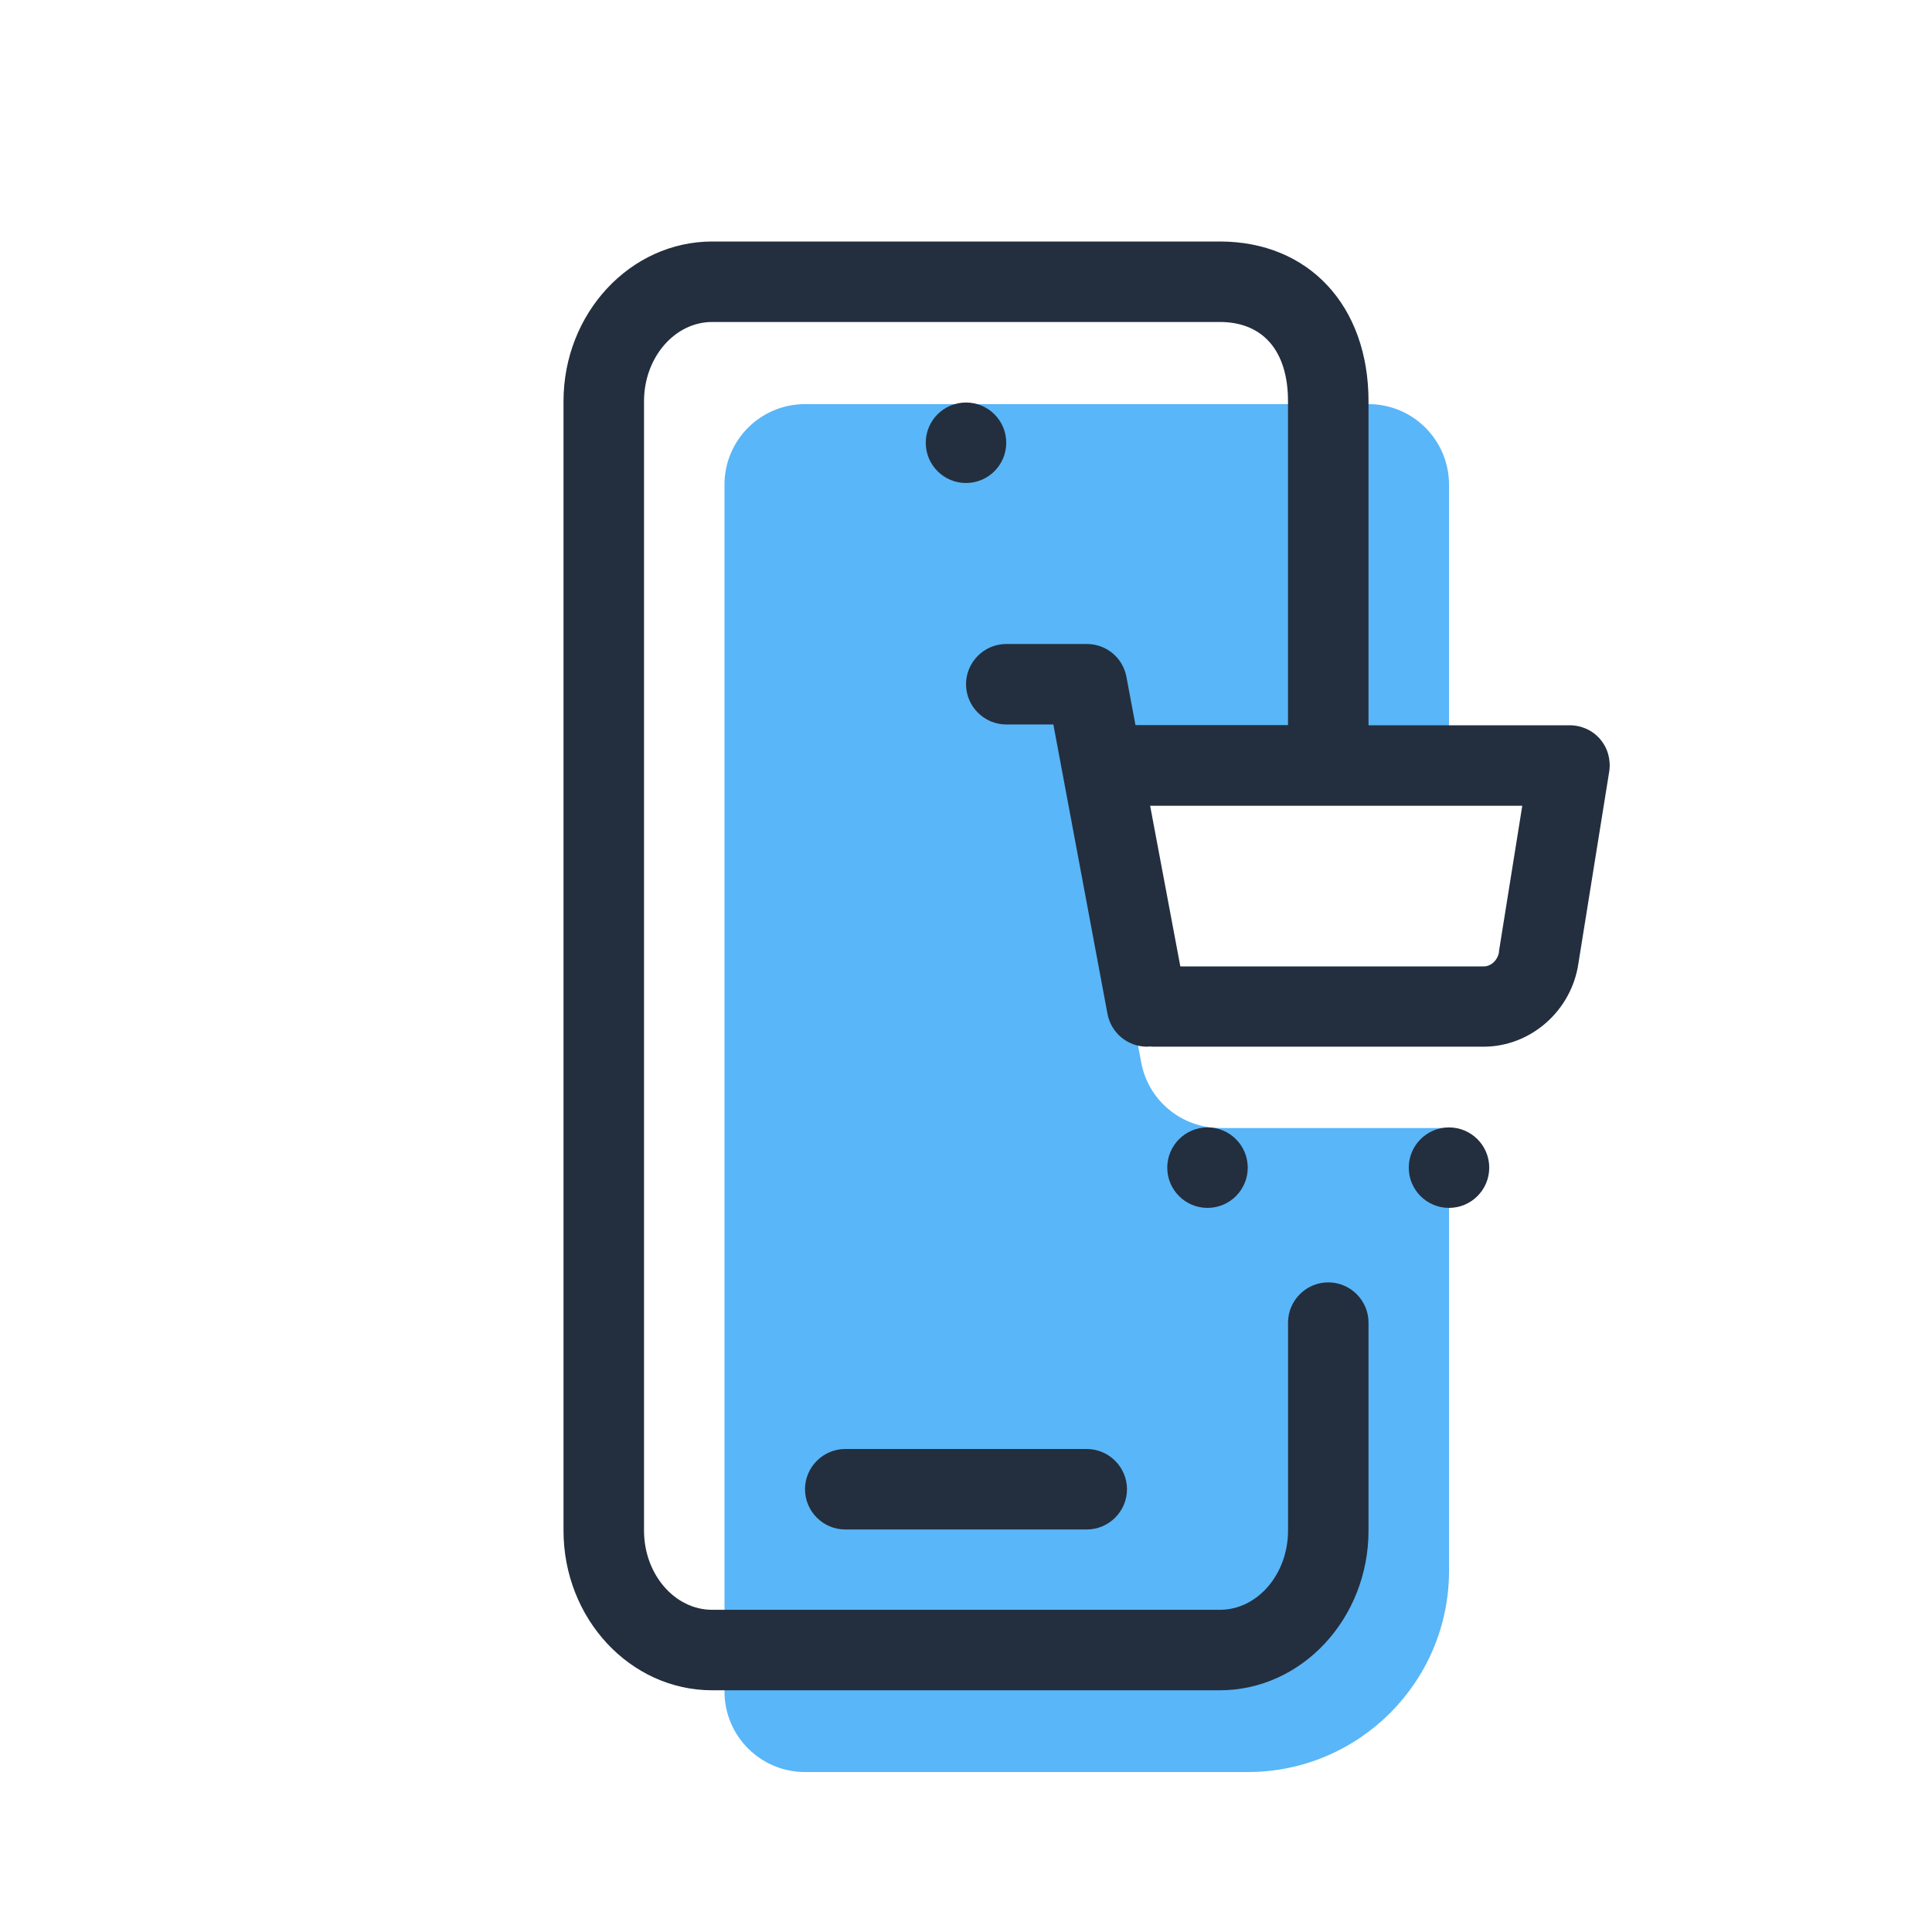
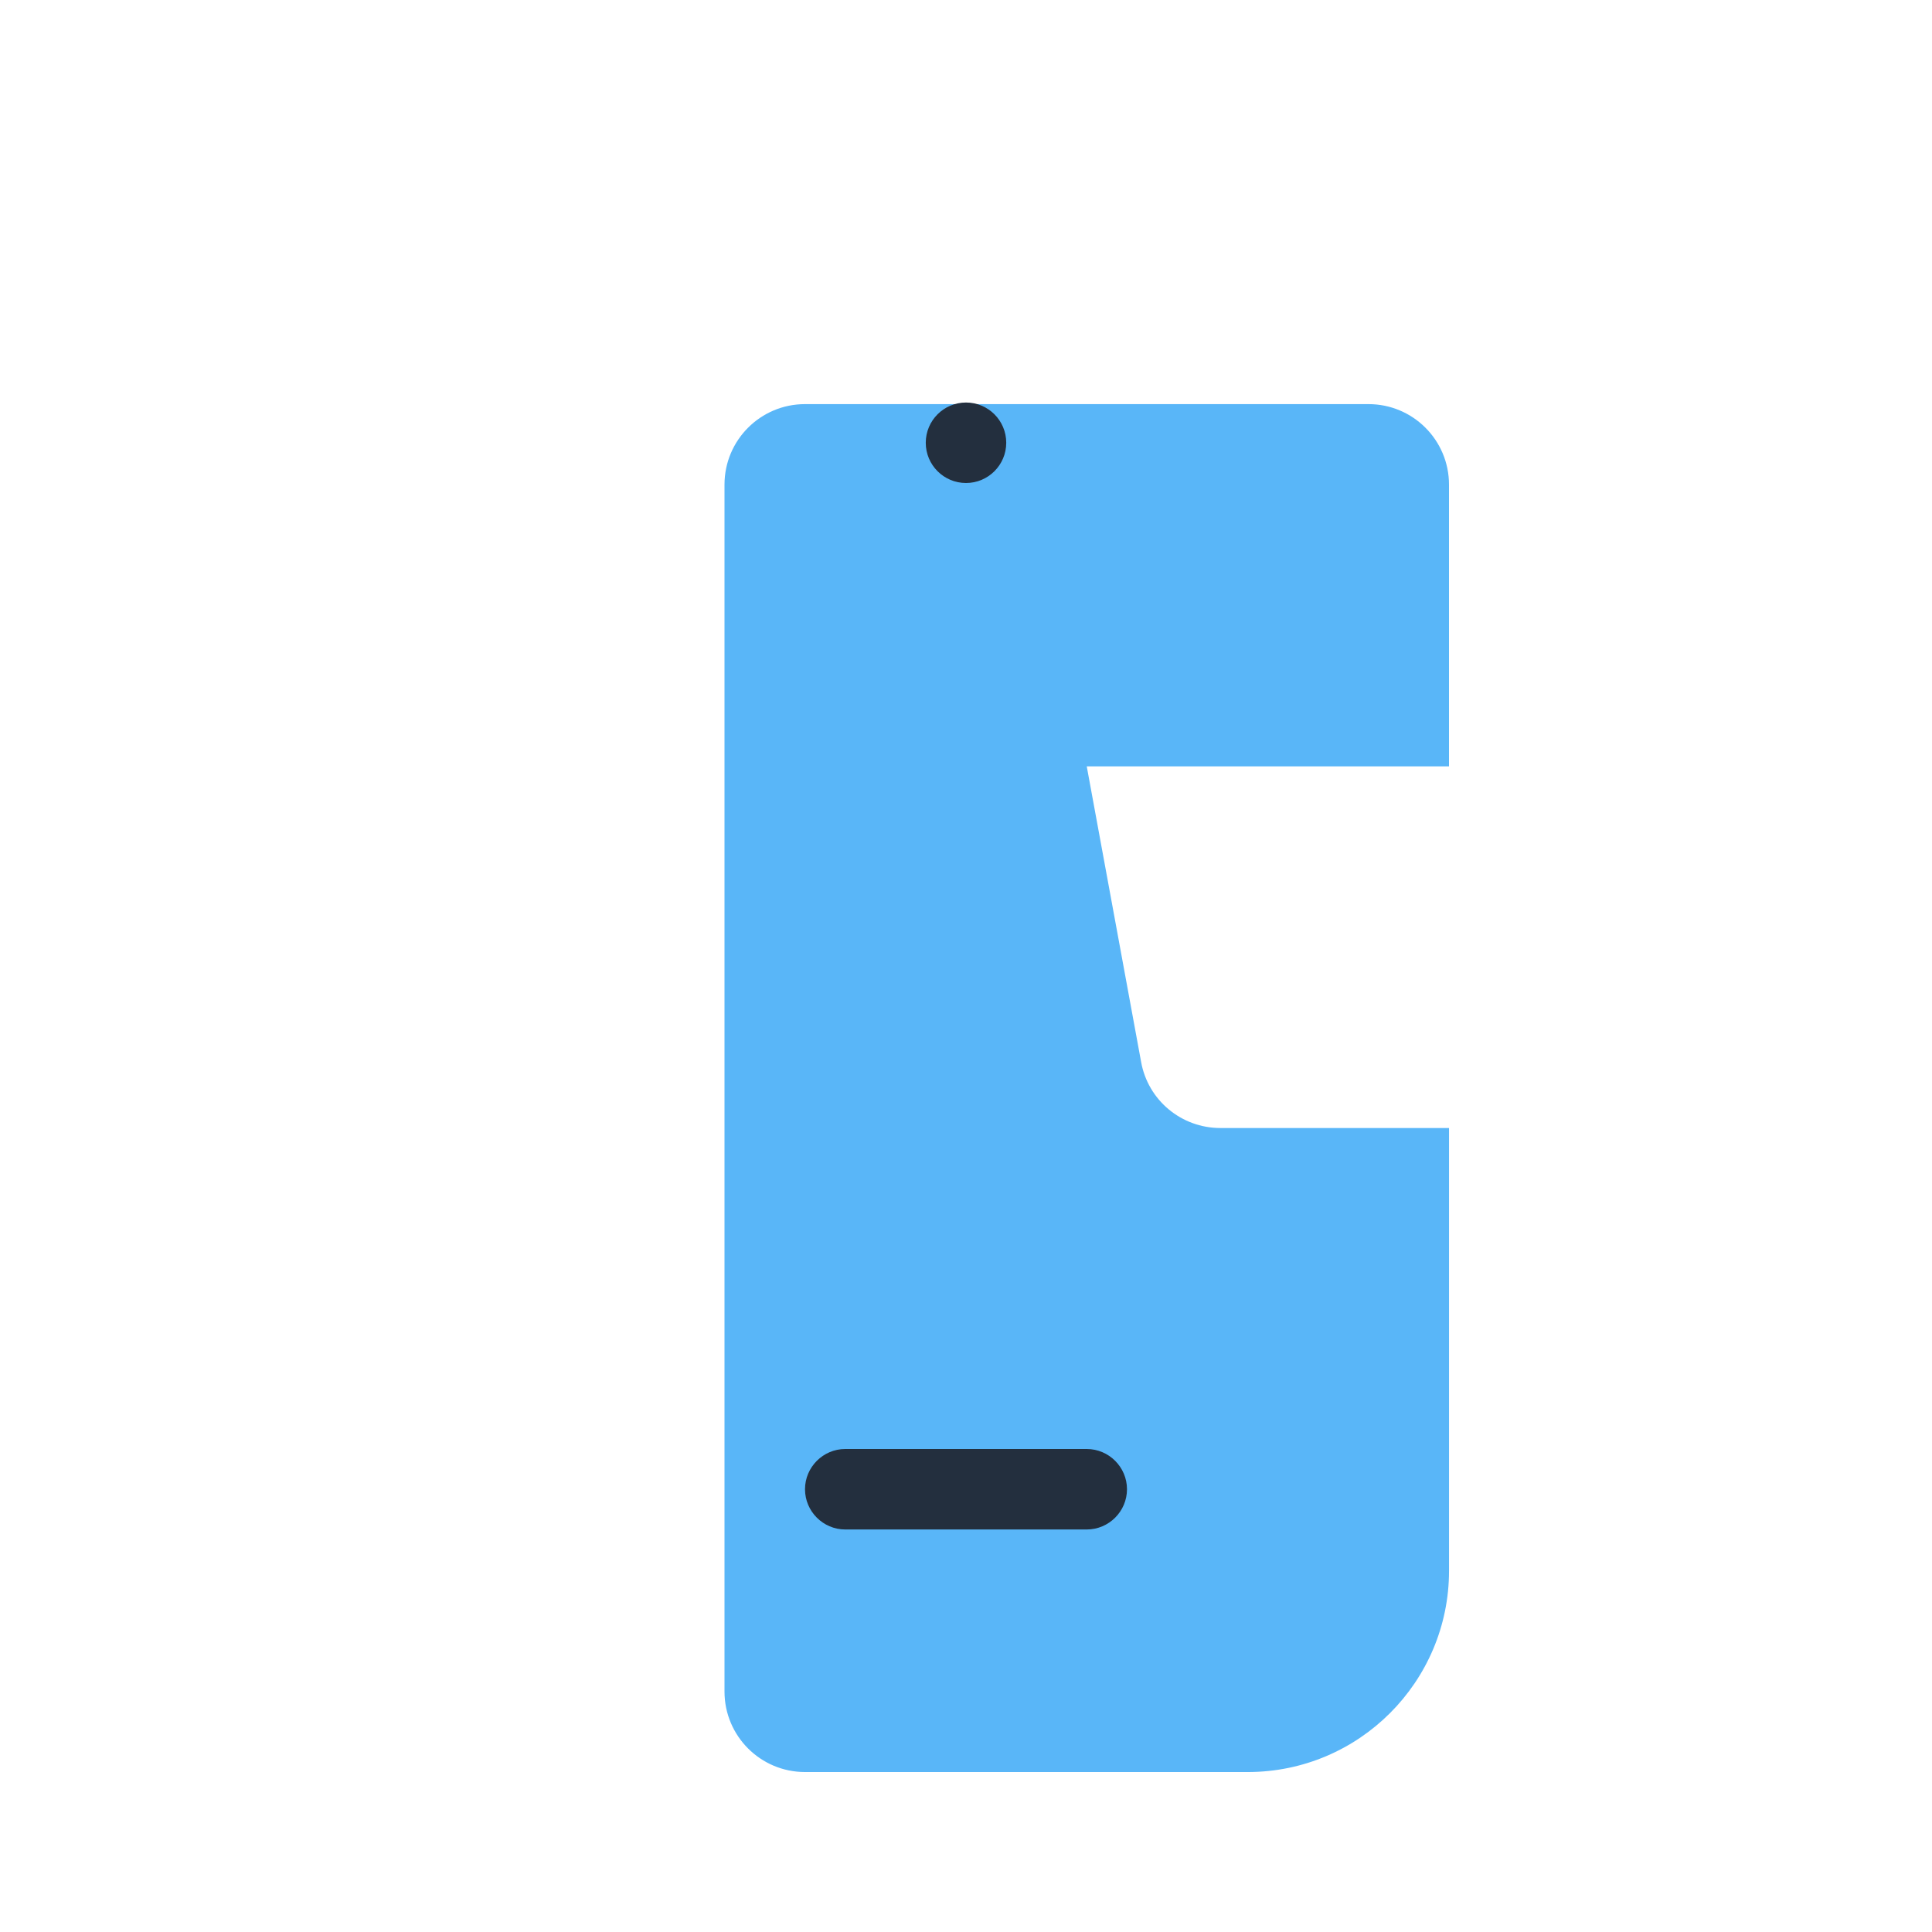
<svg xmlns="http://www.w3.org/2000/svg" version="1.1" id="Layer_1" x="0px" y="0px" viewBox="0 0 64 64" style="enable-background:new 0 0 64 64;" xml:space="preserve">
  <style type="text/css">
	.st0{fill:#59B6F8;}
	.st1{fill:#232F3E;}
</style>
  <path class="st0" d="M37.8,35.173L36,25.387h12v-9.333c0-1.473-1.193-2.667-2.667-2.667H26.667  c-1.473,0-2.667,1.193-2.667,2.667v39.98c0,1.473,1.193,2.667,2.667,2.667h14.667c3.68,0,6.667-2.987,6.667-6.667  V37.367h-7.573C39.133,37.367,38.027,36.447,37.8,35.173z" />
-   <path class="st1" d="M53.014,24.493c-0.253-0.3-0.627-0.467-1.013-0.467h-6.667V13.293c0-3.167-1.98-5.293-4.927-5.293  H23.594c-2.713,0-4.927,2.373-4.927,5.293V50.7c0,2.92,2.207,5.293,4.927,5.293H40.407  c2.713,0,4.927-2.373,4.927-5.293v-6.887c0-0.733-0.6-1.333-1.333-1.333c-0.733,0-1.333,0.6-1.333,1.333V50.7  c0,1.447-1.013,2.627-2.26,2.627H23.594c-1.247,0-2.26-1.18-2.26-2.627V13.293c0-1.447,1.013-2.627,2.26-2.627H40.407  c1.433,0,2.26,0.96,2.26,2.627V24.02h-5.053l-0.3-1.6c-0.12-0.633-0.667-1.087-1.313-1.087h-2.667  c-0.733,0-1.333,0.6-1.333,1.333c0,0.733,0.6,1.333,1.333,1.333h1.56l1.793,9.587c0.12,0.64,0.68,1.087,1.307,1.087  c0.033,0,0.067-0.007,0.1-0.007c0.033,0,0.06,0.007,0.087,0.007H49.147c1.56,0,2.913-1.193,3.14-2.76l1.02-6.353  c0.06-0.387-0.047-0.78-0.3-1.073L53.014,24.493z M49.66,31.52c-0.04,0.28-0.26,0.493-0.507,0.493H39.1l-1-5.32H50.427  L49.654,31.52H49.66z" />
-   <path class="st1" d="M40,40.013c0.736,0,1.333-0.597,1.333-1.333s-0.597-1.333-1.333-1.333  c-0.736,0-1.333,0.597-1.333,1.333S39.264,40.013,40,40.013z" />
-   <path class="st1" d="M48,40.013c0.736,0,1.333-0.597,1.333-1.333s-0.597-1.333-1.333-1.333  c-0.736,0-1.333,0.597-1.333,1.333S47.264,40.013,48,40.013z" />
  <path class="st1" d="M32,16c0.736,0,1.333-0.597,1.333-1.333c0-0.736-0.597-1.333-1.333-1.333  c-0.736,0-1.333,0.597-1.333,1.333C30.667,15.403,31.264,16,32,16z" />
  <path class="st1" d="M26.667,49.333c0,0.733,0.6,1.333,1.333,1.333h8c0.733,0,1.333-0.6,1.333-1.333  c0-0.733-0.6-1.333-1.333-1.333h-8C27.267,48,26.667,48.6,26.667,49.333z" />
</svg>